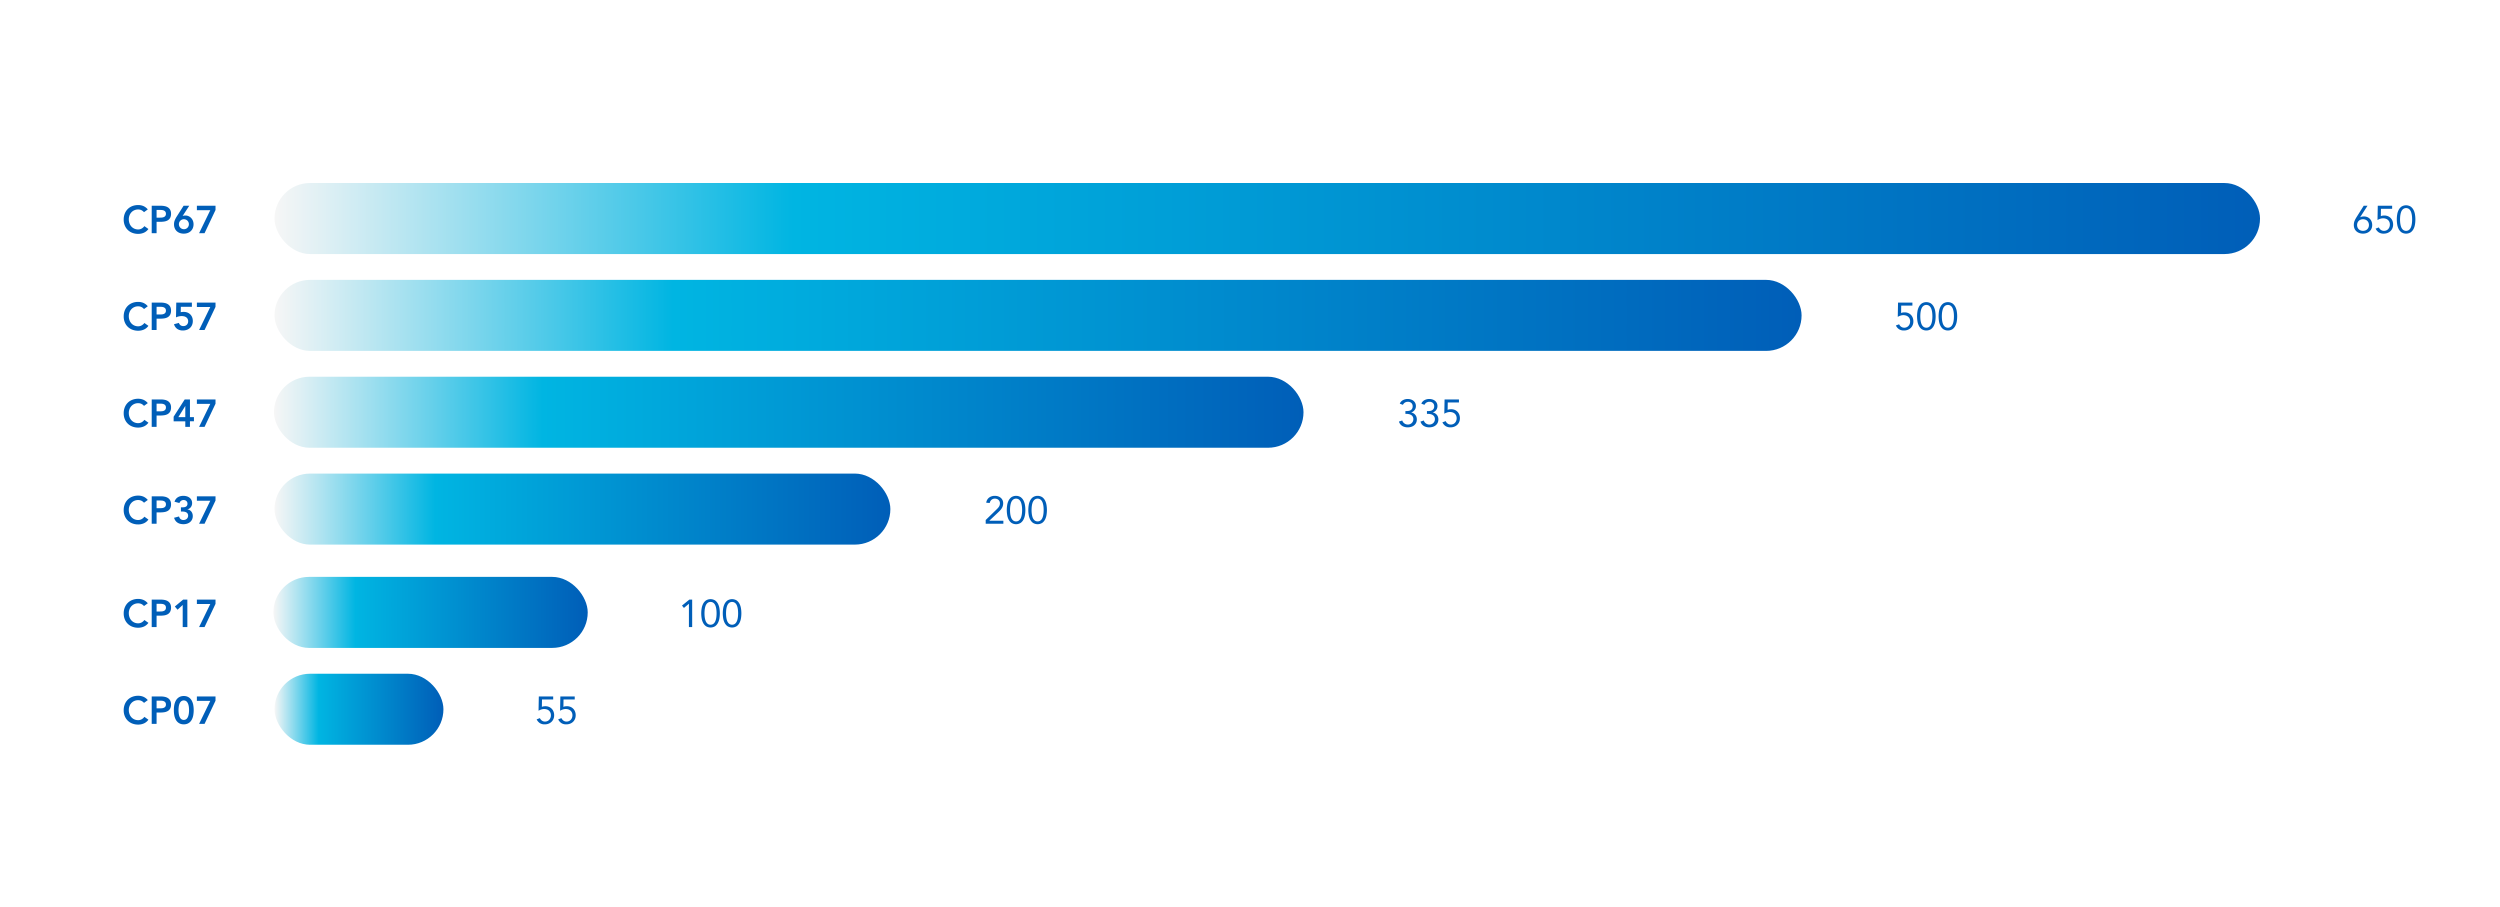
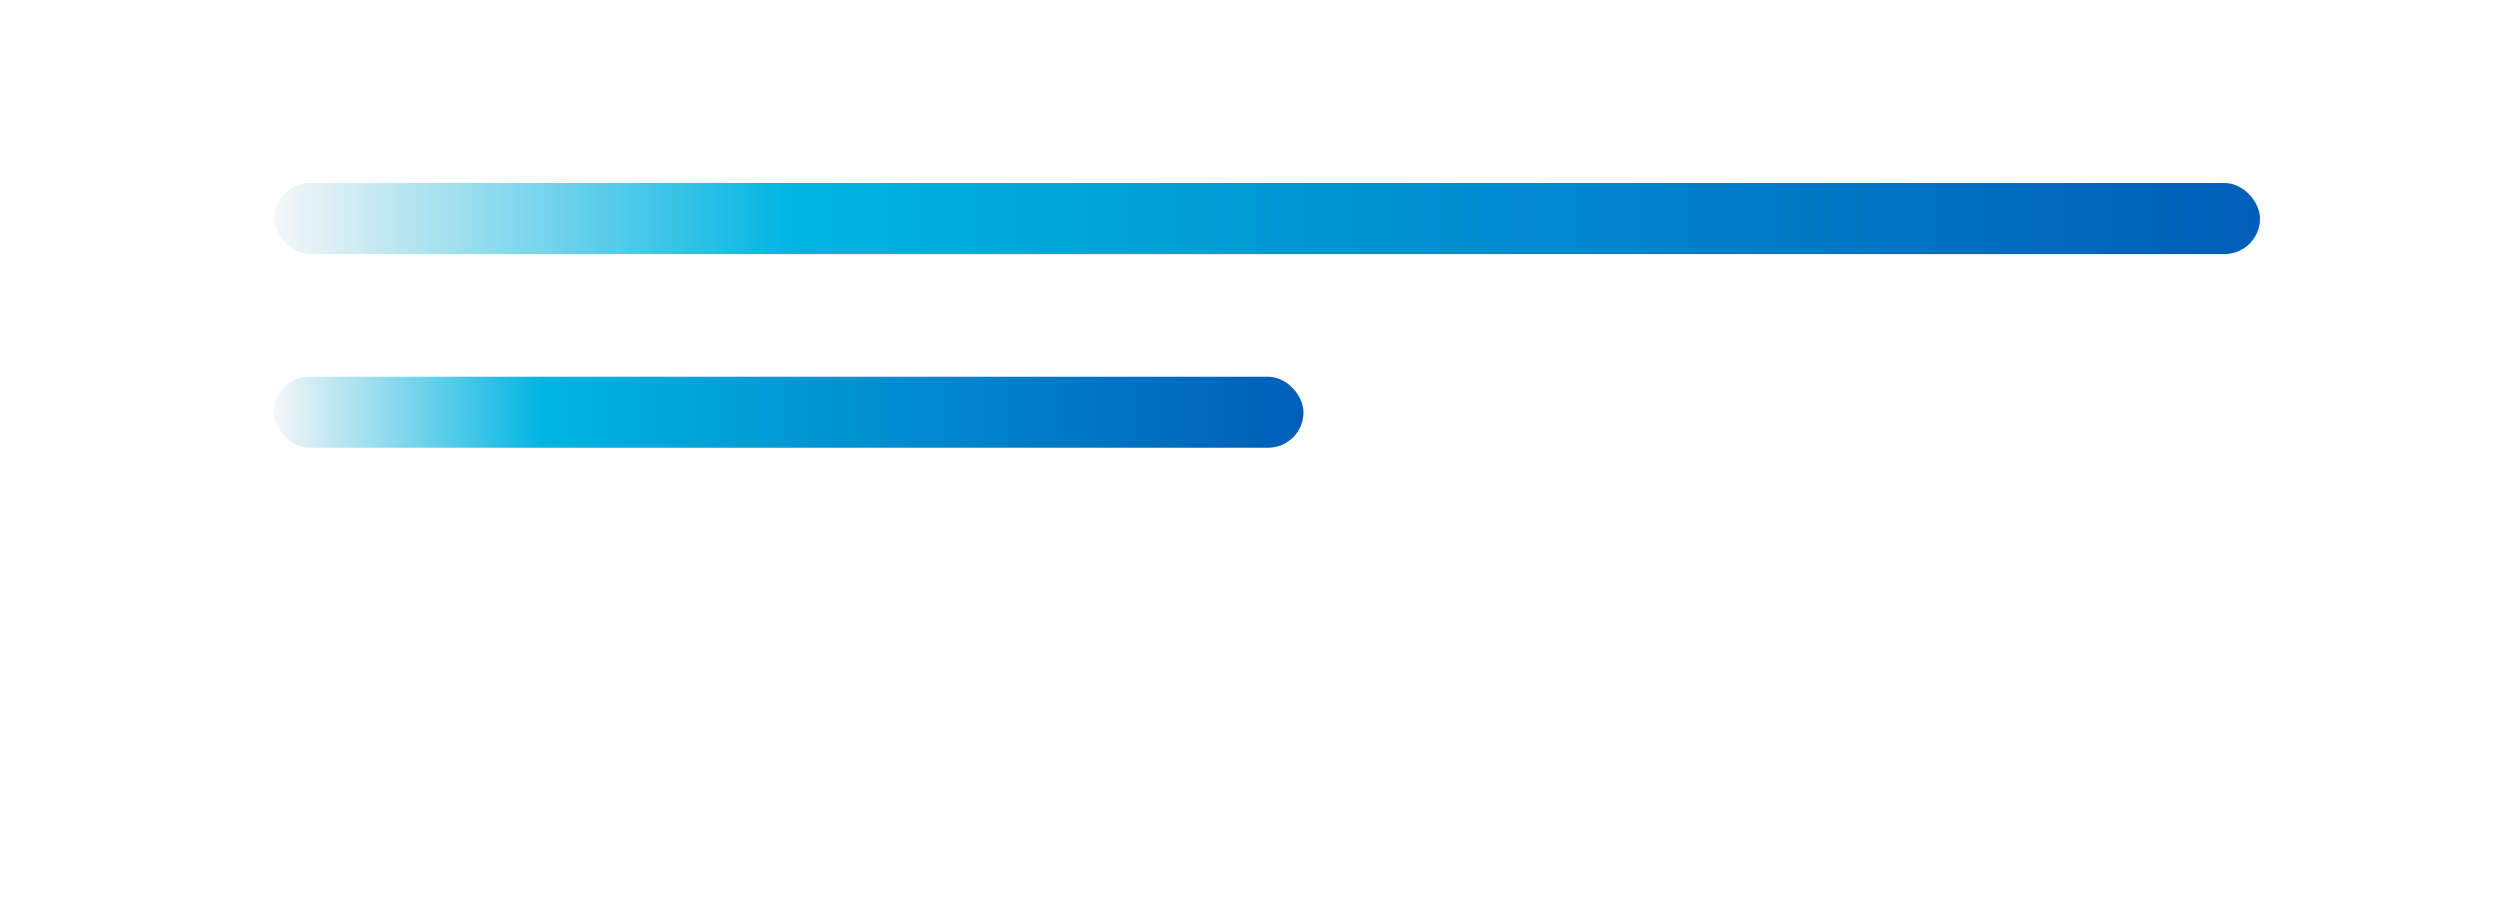
<svg xmlns="http://www.w3.org/2000/svg" xmlns:xlink="http://www.w3.org/1999/xlink" viewBox="0 0 387.192 140.491">
  <defs>
    <linearGradient id="a" x1="42.518" y1="33.846" x2="350.025" y2="33.846" gradientUnits="userSpaceOnUse">
      <stop offset="0" stop-color="#f6f6f6" />
      <stop offset=".261" stop-color="#00b5e2" />
      <stop offset="1" stop-color="#005eb8" />
    </linearGradient>
    <linearGradient id="b" x1="42.518" y1="48.846" x2="279.025" y2="48.846" xlink:href="#a" />
    <linearGradient id="c" x1="42.432" y1="63.846" x2="201.882" y2="63.846" xlink:href="#a" />
    <linearGradient id="d" x1="42.518" y1="78.847" x2="137.897" y2="78.847" xlink:href="#a" />
    <linearGradient id="e" x1="42.346" y1="94.847" x2="91.025" y2="94.847" xlink:href="#a" />
    <linearGradient id="f" x1="42.52" y1="109.847" x2="68.677" y2="109.847" xlink:href="#a" />
  </defs>
-   <path fill="#fff" d="M0 0h387.192v140.491H0z" />
+   <path fill="#fff" d="M0 0h387.192v140.491z" />
  <g data-name="GRAF vzor">
    <rect x="42.518" y="28.346" width="307.506" height="11" rx="5.5" fill="url(#a)" />
-     <rect x="42.518" y="43.346" width="236.506" height="11" rx="5.5" fill="url(#b)" />
    <rect x="42.432" y="58.346" width="159.45" height="11" rx="5.5" fill="url(#c)" />
-     <rect x="42.518" y="73.347" width="95.379" height="11" rx="5.5" fill="url(#d)" />
-     <rect x="42.346" y="89.347" width="48.678" height="11" rx="5.5" fill="url(#e)" />
-     <rect x="42.52" y="104.347" width="26.157" height="11" rx="5.5" fill="url(#f)" />
  </g>
-   <path d="M85.676 108.335h-1.734l-.019 1.146a.859.859 0 01.267-.081 1.948 1.948 0 01.28-.021 1.41 1.41 0 01.555.105 1.26 1.26 0 01.429.294 1.298 1.298 0 01.276.443 1.565 1.565 0 01.096.555 1.463 1.463 0 01-.112.58 1.295 1.295 0 01-.305.443 1.403 1.403 0 01-.462.286 1.613 1.613 0 01-.58.101 1.328 1.328 0 01-.783-.21 1.463 1.463 0 01-.47-.564l.504-.192a.933.933 0 00.315.388.804.804 0 00.477.147.91.91 0 00.357-.07.844.844 0 00.288-.198.953.953 0 00.195-.309 1.078 1.078 0 00.072-.402 1.004 1.004 0 00-.081-.413.875.875 0 00-.222-.304.96.96 0 00-.333-.186 1.32 1.32 0 00-.414-.063 1.421 1.421 0 00-.444.075 2.136 2.136 0 00-.42.19l.042-2.209h2.226zm3.336 0h-1.735l-.018 1.146a.86.86 0 01.267-.081 1.949 1.949 0 01.28-.021 1.41 1.41 0 01.554.105 1.26 1.26 0 01.43.294 1.298 1.298 0 01.275.443 1.562 1.562 0 01.097.555 1.463 1.463 0 01-.112.58 1.295 1.295 0 01-.305.443 1.403 1.403 0 01-.462.286 1.613 1.613 0 01-.58.101 1.328 1.328 0 01-.783-.21 1.462 1.462 0 01-.47-.564l.504-.192a.933.933 0 00.315.388.804.804 0 00.477.147.91.91 0 00.357-.07.844.844 0 00.288-.198.953.953 0 00.194-.309 1.076 1.076 0 00.073-.402 1.004 1.004 0 00-.081-.413.876.876 0 00-.222-.304.96.96 0 00-.334-.186 1.32 1.32 0 00-.414-.063 1.422 1.422 0 00-.443.075 2.136 2.136 0 00-.42.19l.042-2.209h2.226zm18.19-11.221h-.504v-3.6h-.012l-.762.643-.3-.367 1.14-.924h.438zm1.404-2.124a4.928 4.928 0 01.06-.75 2.365 2.365 0 01.222-.71 1.475 1.475 0 01.441-.529 1.345 1.345 0 011.434 0 1.476 1.476 0 01.441.528 2.368 2.368 0 01.222.711 4.71 4.71 0 010 1.5 2.363 2.363 0 01-.222.71 1.478 1.478 0 01-.441.53 1.347 1.347 0 01-1.434 0 1.477 1.477 0 01-.441-.53 2.36 2.36 0 01-.222-.71 4.918 4.918 0 01-.06-.75zm.504 0q0 .156.012.348a3.644 3.644 0 00.045.387 2.454 2.454 0 00.096.381 1.203 1.203 0 00.168.33.824.824 0 00.255.232.788.788 0 00.72 0 .831.831 0 00.256-.232 1.219 1.219 0 00.167-.33 2.465 2.465 0 00.096-.381 3.67 3.67 0 00.045-.387q.013-.192.012-.348c0-.104-.004-.22-.012-.348a3.668 3.668 0 00-.045-.387 2.48 2.48 0 00-.095-.381 1.226 1.226 0 00-.168-.33.822.822 0 00-.256-.231.784.784 0 00-.72 0 .815.815 0 00-.255.23 1.21 1.21 0 00-.168.33 2.468 2.468 0 00-.096.382 3.643 3.643 0 00-.045.387 5.435 5.435 0 00-.012.348zm2.832 0a4.94 4.94 0 01.06-.75 2.37 2.37 0 01.222-.71 1.476 1.476 0 01.441-.529 1.345 1.345 0 011.434 0 1.476 1.476 0 01.441.528 2.37 2.37 0 01.222.711 4.718 4.718 0 010 1.5 2.366 2.366 0 01-.222.71 1.478 1.478 0 01-.441.53 1.347 1.347 0 01-1.434 0 1.478 1.478 0 01-.441-.53 2.366 2.366 0 01-.222-.71 4.93 4.93 0 01-.06-.75zm.504 0q0 .156.012.348a3.643 3.643 0 00.045.387 2.465 2.465 0 00.096.381 1.203 1.203 0 00.168.33.824.824 0 00.255.232.789.789 0 00.72 0 .83.83 0 00.255-.232 1.216 1.216 0 00.168-.33 2.465 2.465 0 00.096-.381 3.643 3.643 0 00.045-.387q.012-.192.012-.348c0-.104-.004-.22-.012-.348a3.642 3.642 0 00-.045-.387 2.48 2.48 0 00-.096-.381 1.223 1.223 0 00-.168-.33.822.822 0 00-.255-.231.784.784 0 00-.72 0 .814.814 0 00-.255.23 1.21 1.21 0 00-.168.33 2.48 2.48 0 00-.096.382 3.642 3.642 0 00-.045.387 5.592 5.592 0 00-.012.348zm40.216-14.452l1.602-1.56q.15-.143.264-.266a1.735 1.735 0 00.189-.24.914.914 0 00.11-.243 1.008 1.008 0 00.037-.282.716.716 0 00-.06-.3.657.657 0 00-.165-.225.75.75 0 00-.246-.144.877.877 0 00-.303-.052.777.777 0 00-.534.186.855.855 0 00-.27.493l-.546-.048a1.318 1.318 0 01.159-.46 1.096 1.096 0 01.294-.332 1.31 1.31 0 01.399-.201 1.613 1.613 0 01.48-.07 1.631 1.631 0 01.498.075 1.254 1.254 0 01.411.22 1.045 1.045 0 01.282.36 1.13 1.13 0 01.105.498 1.422 1.422 0 01-.069.456 1.526 1.526 0 01-.186.375 2.548 2.548 0 01-.264.324q-.147.153-.309.303l-1.308 1.23v.012h2.166v.468h-2.736zm3.264-1.548a4.94 4.94 0 01.06-.75 2.368 2.368 0 01.222-.71 1.476 1.476 0 01.44-.529 1.345 1.345 0 011.435 0 1.476 1.476 0 01.44.528 2.37 2.37 0 01.223.711 4.718 4.718 0 010 1.5 2.366 2.366 0 01-.222.71 1.478 1.478 0 01-.442.53 1.347 1.347 0 01-1.433 0 1.478 1.478 0 01-.442-.53 2.363 2.363 0 01-.221-.71 4.93 4.93 0 01-.06-.75zm.504 0q0 .156.012.348a3.643 3.643 0 00.045.387 2.465 2.465 0 00.096.381 1.206 1.206 0 00.168.33.825.825 0 00.255.232.788.788 0 00.72 0 .831.831 0 00.255-.232 1.219 1.219 0 00.168-.33 2.465 2.465 0 00.096-.381 3.643 3.643 0 00.045-.387q.012-.192.012-.348c0-.104-.004-.22-.012-.348a3.642 3.642 0 00-.045-.387 2.48 2.48 0 00-.096-.381 1.226 1.226 0 00-.168-.33.822.822 0 00-.255-.231.784.784 0 00-.72 0 .816.816 0 00-.255.23 1.213 1.213 0 00-.168.33 2.48 2.48 0 00-.096.382 3.642 3.642 0 00-.045.387 5.43 5.43 0 00-.012.348zm2.832 0a4.94 4.94 0 01.06-.75 2.37 2.37 0 01.221-.71 1.476 1.476 0 01.442-.529 1.345 1.345 0 011.433 0 1.475 1.475 0 01.442.528 2.368 2.368 0 01.222.711 4.71 4.71 0 010 1.5 2.363 2.363 0 01-.222.71 1.477 1.477 0 01-.442.53 1.347 1.347 0 01-1.433 0 1.478 1.478 0 01-.442-.53 2.366 2.366 0 01-.221-.71 4.93 4.93 0 01-.06-.75zm.504 0q0 .156.012.348a3.643 3.643 0 00.045.387 2.465 2.465 0 00.095.381 1.206 1.206 0 00.169.33.824.824 0 00.255.232.788.788 0 00.72 0 .832.832 0 00.255-.232 1.219 1.219 0 00.168-.33 2.454 2.454 0 00.096-.381 3.67 3.67 0 00.045-.387q.012-.192.012-.348c0-.104-.004-.22-.012-.348a3.669 3.669 0 00-.045-.387 2.468 2.468 0 00-.096-.381 1.226 1.226 0 00-.168-.33.823.823 0 00-.255-.231.784.784 0 00-.72 0 .815.815 0 00-.255.23 1.213 1.213 0 00-.169.33 2.48 2.48 0 00-.095.382 3.642 3.642 0 00-.045.387 5.751 5.751 0 00-.012.348zm57.9-15.324h.155a2.337 2.337 0 00.327-.024.889.889 0 00.313-.102.64.64 0 00.233-.224.711.711 0 00.094-.388.672.672 0 00-.202-.513.738.738 0 00-.525-.189.884.884 0 00-.468.12.826.826 0 00-.312.354l-.486-.186a1.084 1.084 0 01.489-.54 1.541 1.541 0 01.741-.18 1.621 1.621 0 01.483.072 1.247 1.247 0 01.406.21.997.997 0 01.275.345 1.073 1.073 0 01.103.483.979.979 0 01-.202.603 1.031 1.031 0 01-.525.37v.011a1.063 1.063 0 01.363.132 1.033 1.033 0 01.273.237 1.017 1.017 0 01.175.32 1.274 1.274 0 01-.055.913 1.138 1.138 0 01-.306.384 1.304 1.304 0 01-.447.234 1.833 1.833 0 01-.537.078 1.649 1.649 0 01-.846-.21 1.197 1.197 0 01-.521-.684l.51-.168a.912.912 0 001.193.57.812.812 0 00.459-.435.801.801 0 00.07-.34.772.772 0 00-.093-.392.716.716 0 00-.247-.252 1.121 1.121 0 00-.344-.135 1.832 1.832 0 00-.39-.042h-.156zm3.335 0h.156a2.337 2.337 0 00.327-.024.889.889 0 00.312-.102.64.64 0 00.234-.224.711.711 0 00.094-.388.672.672 0 00-.202-.513.738.738 0 00-.525-.189.884.884 0 00-.468.12.824.824 0 00-.312.354l-.486-.186a1.084 1.084 0 01.489-.54 1.541 1.541 0 01.74-.18 1.62 1.62 0 01.484.072 1.247 1.247 0 01.406.21.998.998 0 01.275.345 1.075 1.075 0 01.102.483.979.979 0 01-.2.603 1.03 1.03 0 01-.526.37v.011a1.062 1.062 0 01.363.132 1.035 1.035 0 01.273.237 1.017 1.017 0 01.174.32 1.273 1.273 0 01-.054.913 1.136 1.136 0 01-.306.384 1.305 1.305 0 01-.447.234 1.834 1.834 0 01-.537.078 1.648 1.648 0 01-.846-.21 1.196 1.196 0 01-.521-.683l.51-.169a.912.912 0 001.193.57.813.813 0 00.46-.435.801.801 0 00.069-.339.77.77 0 00-.093-.393.716.716 0 00-.246-.252 1.122 1.122 0 00-.345-.135 1.832 1.832 0 00-.39-.042h-.156zm4.957-1.331h-1.735l-.018 1.146a.857.857 0 01.267-.081 1.94 1.94 0 01.28-.021 1.41 1.41 0 01.554.105 1.259 1.259 0 01.429.293 1.307 1.307 0 01.276.444 1.573 1.573 0 01.096.555 1.463 1.463 0 01-.111.58 1.288 1.288 0 01-.306.444 1.398 1.398 0 01-.462.285 1.61 1.61 0 01-.579.101 1.328 1.328 0 01-.783-.21 1.47 1.47 0 01-.47-.564l.503-.192a.934.934 0 00.315.388.804.804 0 00.477.147.912.912 0 00.357-.07.848.848 0 00.289-.198.952.952 0 00.194-.309 1.076 1.076 0 00.072-.402 1.004 1.004 0 00-.081-.413.868.868 0 00-.222-.304.965.965 0 00-.333-.186 1.323 1.323 0 00-.414-.063 1.425 1.425 0 00-.444.075 2.139 2.139 0 00-.42.19l.042-2.209h2.227zm70.229-15h-1.734l-.018 1.146a.86.86 0 01.267-.081 1.96 1.96 0 01.279-.021 1.408 1.408 0 01.555.105 1.263 1.263 0 01.43.293 1.29 1.29 0 01.275.444 1.554 1.554 0 01.097.555 1.461 1.461 0 01-.112.58 1.3 1.3 0 01-.305.443 1.409 1.409 0 01-.462.286 1.615 1.615 0 01-.58.101 1.328 1.328 0 01-.782-.21 1.453 1.453 0 01-.471-.564l.504-.192a.931.931 0 00.314.388.805.805 0 00.478.147.908.908 0 00.356-.07.84.84 0 00.288-.198.956.956 0 00.196-.309 1.078 1.078 0 00.072-.402 1.004 1.004 0 00-.081-.414.882.882 0 00-.223-.303.955.955 0 00-.333-.186 1.318 1.318 0 00-.414-.063 1.419 1.419 0 00-.443.075 2.136 2.136 0 00-.42.19l.042-2.209h2.225zm.72 1.655a4.943 4.943 0 01.06-.75 2.356 2.356 0 01.222-.71 1.471 1.471 0 01.441-.529 1.345 1.345 0 011.434 0 1.48 1.48 0 01.441.528 2.379 2.379 0 01.222.711 4.749 4.749 0 010 1.5 2.374 2.374 0 01-.222.71 1.482 1.482 0 01-.441.53 1.347 1.347 0 01-1.434 0 1.473 1.473 0 01-.441-.53 2.352 2.352 0 01-.222-.71 4.933 4.933 0 01-.06-.75zm.504 0c0 .104.004.22.012.348a3.542 3.542 0 00.045.387 2.41 2.41 0 00.096.381 1.205 1.205 0 00.168.33.835.835 0 00.255.232.788.788 0 00.72 0 .827.827 0 00.256-.232 1.233 1.233 0 00.168-.33 2.511 2.511 0 00.095-.381 3.807 3.807 0 00.045-.387q.012-.192.012-.348c0-.104-.004-.22-.012-.348a3.806 3.806 0 00-.045-.387 2.526 2.526 0 00-.095-.381 1.24 1.24 0 00-.168-.33.818.818 0 00-.256-.231.784.784 0 00-.72 0 .826.826 0 00-.255.23 1.212 1.212 0 00-.168.33 2.423 2.423 0 00-.096.382 3.541 3.541 0 00-.045.387 5.122 5.122 0 00-.012.348zm2.832 0a4.93 4.93 0 01.06-.75 2.353 2.353 0 01.222-.71 1.47 1.47 0 01.441-.529 1.345 1.345 0 011.434 0 1.481 1.481 0 01.441.528 2.385 2.385 0 01.222.711 4.757 4.757 0 010 1.5 2.38 2.38 0 01-.222.71 1.483 1.483 0 01-.441.53 1.347 1.347 0 01-1.434 0 1.472 1.472 0 01-.441-.53 2.35 2.35 0 01-.222-.71 4.92 4.92 0 01-.06-.75zm.504 0c0 .104.004.22.012.348a3.543 3.543 0 00.045.387 2.399 2.399 0 00.096.381 1.205 1.205 0 00.168.33.835.835 0 00.255.232.788.788 0 00.72 0 .827.827 0 00.256-.232 1.233 1.233 0 00.168-.33 2.523 2.523 0 00.095-.381 3.779 3.779 0 00.045-.387q.012-.192.012-.348c0-.104-.004-.22-.012-.348a3.777 3.777 0 00-.045-.387 2.538 2.538 0 00-.095-.381 1.24 1.24 0 00-.168-.33.818.818 0 00-.256-.231.784.784 0 00-.72 0 .826.826 0 00-.255.23 1.212 1.212 0 00-.168.33 2.412 2.412 0 00-.096.382 3.542 3.542 0 00-.045.387 5.187 5.187 0 00-.012.348zm64.785-15.354l.011.013a.947.947 0 01.28-.097 1.583 1.583 0 01.29-.03 1.352 1.352 0 01.513.096 1.176 1.176 0 01.409.273 1.266 1.266 0 01.267.423 1.483 1.483 0 01.096.54 1.368 1.368 0 01-.108.558 1.182 1.182 0 01-.3.417 1.356 1.356 0 01-.454.264 1.742 1.742 0 01-1.122 0 1.356 1.356 0 01-.453-.264 1.194 1.194 0 01-.3-.417 1.385 1.385 0 01-.107-.558 1.688 1.688 0 01.113-.642 3.652 3.652 0 01.288-.552l1.128-1.794h.588zm.444.318a1.02 1.02 0 00-.36.063.846.846 0 00-.29.18.86.86 0 00-.196.286 1.014 1.014 0 000 .747.87.87 0 00.195.281.846.846 0 00.291.18 1.06 1.06 0 00.72 0 .846.846 0 00.291-.18.855.855 0 00.195-.281 1.001 1.001 0 000-.747.833.833 0 00-.486-.466 1.01 1.01 0 00-.36-.063zm4.512-1.619h-1.734l-.018 1.146a.86.86 0 01.267-.081 1.958 1.958 0 01.279-.021 1.408 1.408 0 01.554.105 1.263 1.263 0 01.43.293 1.29 1.29 0 01.276.444 1.554 1.554 0 01.097.555 1.463 1.463 0 01-.112.58 1.302 1.302 0 01-.305.443 1.408 1.408 0 01-.462.286 1.614 1.614 0 01-.58.101 1.328 1.328 0 01-.783-.21 1.455 1.455 0 01-.47-.564l.503-.192a.932.932 0 00.315.388.805.805 0 00.477.147.908.908 0 00.357-.07.84.84 0 00.288-.198.956.956 0 00.195-.309 1.078 1.078 0 00.073-.402 1.004 1.004 0 00-.081-.414.882.882 0 00-.223-.303.955.955 0 00-.333-.186 1.318 1.318 0 00-.414-.063 1.419 1.419 0 00-.444.075 2.136 2.136 0 00-.42.19l.042-2.209h2.226zm.72 1.655a4.943 4.943 0 01.06-.75 2.356 2.356 0 01.221-.71 1.471 1.471 0 01.442-.529 1.345 1.345 0 011.433 0 1.48 1.48 0 01.442.528 2.382 2.382 0 01.221.711 4.749 4.749 0 010 1.5 2.377 2.377 0 01-.221.71 1.482 1.482 0 01-.442.53 1.347 1.347 0 01-1.433 0 1.473 1.473 0 01-.442-.53 2.352 2.352 0 01-.221-.71 4.933 4.933 0 01-.06-.75zm.503 0c0 .104.004.22.013.348a3.518 3.518 0 00.045.387 2.41 2.41 0 00.096.381 1.205 1.205 0 00.168.33.835.835 0 00.255.232.788.788 0 00.72 0 .827.827 0 00.256-.232 1.23 1.23 0 00.168-.33 2.511 2.511 0 00.095-.381 3.779 3.779 0 00.045-.387q.012-.192.012-.348c0-.104-.004-.22-.012-.348a3.777 3.777 0 00-.045-.387 2.526 2.526 0 00-.095-.381 1.238 1.238 0 00-.168-.33.818.818 0 00-.256-.231.784.784 0 00-.72 0 .826.826 0 00-.255.23 1.212 1.212 0 00-.168.33 2.423 2.423 0 00-.096.382 3.517 3.517 0 00-.045.387 5.122 5.122 0 00-.012.348zM22.302 108.862a1.269 1.269 0 00-.453-.336 1.219 1.219 0 00-.44-.084 1.478 1.478 0 00-.598.117 1.367 1.367 0 00-.459.324 1.472 1.472 0 00-.297.483 1.65 1.65 0 00-.105.594 1.818 1.818 0 00.105.63 1.483 1.483 0 00.297.498 1.383 1.383 0 00.46.33 1.44 1.44 0 00.596.12 1.096 1.096 0 00.501-.123 1.364 1.364 0 00.453-.393l.624.444a1.704 1.704 0 01-.702.577 2.195 2.195 0 01-.882.18 2.486 2.486 0 01-.903-.16 2.024 2.024 0 01-1.173-1.149 2.35 2.35 0 01-.168-.905 2.458 2.458 0 01.168-.928 2.086 2.086 0 01.465-.71 2.042 2.042 0 01.708-.453 2.484 2.484 0 01.903-.16 2.071 2.071 0 01.801.154 1.87 1.87 0 01.687.519zm1.194-.996h1.428a2.86 2.86 0 01.591.06 1.454 1.454 0 01.501.201 1.027 1.027 0 01.345.378 1.224 1.224 0 01.129.59 1.322 1.322 0 01-.138.649.995.995 0 01-.372.381 1.553 1.553 0 01-.543.183 4.173 4.173 0 01-.645.048h-.54v1.758h-.756zm1.212 1.842c.108 0 .22-.004.336-.012a1.021 1.021 0 00.32-.072.564.564 0 00.24-.18.536.536 0 00.094-.336.527.527 0 00-.084-.315.553.553 0 00-.216-.18.916.916 0 00-.294-.081 2.777 2.777 0 00-.312-.018h-.54v1.194zm2.22.282a3.96 3.96 0 01.08-.86 2.344 2.344 0 01.214-.6 1.424 1.424 0 01.297-.39 1.291 1.291 0 01.336-.222 1.307 1.307 0 01.33-.1 1.641 1.641 0 01.558 0 1.292 1.292 0 01.666.321 1.432 1.432 0 01.297.39 2.36 2.36 0 01.213.6 4.61 4.61 0 010 1.722 2.363 2.363 0 01-.213.6 1.431 1.431 0 01-.297.39 1.293 1.293 0 01-.336.222 1.317 1.317 0 01-.33.099 1.641 1.641 0 01-.558 0 1.321 1.321 0 01-.33-.099 1.294 1.294 0 01-.336-.222 1.423 1.423 0 01-.297-.39 2.347 2.347 0 01-.213-.6 3.96 3.96 0 01-.08-.861zm.72 0c0 .132.01.285.027.459a2.094 2.094 0 00.111.495 1.047 1.047 0 00.247.396.656.656 0 00.863 0 1.06 1.06 0 00.246-.396 2.129 2.129 0 00.111-.495 3.944 3.944 0 000-.918 2.13 2.13 0 00-.11-.495 1.06 1.06 0 00-.247-.396.656.656 0 00-.863 0 1.048 1.048 0 00-.247.396 2.095 2.095 0 00-.11.495 4.56 4.56 0 00-.028.459zm2.844-2.124h2.886v.66l-1.698 3.588h-.846l1.734-3.564h-2.076zm-8.19-14.004a1.269 1.269 0 00-.453-.336 1.219 1.219 0 00-.44-.084 1.478 1.478 0 00-.598.117 1.367 1.367 0 00-.459.324 1.472 1.472 0 00-.297.483 1.65 1.65 0 00-.105.594 1.818 1.818 0 00.105.63 1.483 1.483 0 00.297.498 1.383 1.383 0 00.46.33 1.44 1.44 0 00.596.12 1.096 1.096 0 00.501-.123 1.364 1.364 0 00.453-.393l.624.444a1.704 1.704 0 01-.702.577 2.195 2.195 0 01-.882.18 2.486 2.486 0 01-.903-.16 2.024 2.024 0 01-1.173-1.149 2.35 2.35 0 01-.168-.905 2.458 2.458 0 01.168-.928 2.086 2.086 0 01.465-.71 2.042 2.042 0 01.708-.453 2.484 2.484 0 01.903-.16 2.071 2.071 0 01.801.154 1.87 1.87 0 01.687.519zm1.194-.996h1.428a2.86 2.86 0 01.591.06 1.454 1.454 0 01.501.201 1.027 1.027 0 01.345.378 1.224 1.224 0 01.129.59 1.322 1.322 0 01-.138.649.995.995 0 01-.372.381 1.553 1.553 0 01-.543.183 4.173 4.173 0 01-.645.048h-.54v1.758h-.756zm1.212 1.842c.108 0 .22-.004.336-.012a1.021 1.021 0 00.32-.072.564.564 0 00.24-.18.536.536 0 00.094-.336.527.527 0 00-.084-.315.553.553 0 00-.216-.18.916.916 0 00-.294-.081 2.777 2.777 0 00-.312-.018h-.54v1.194zm3.588-1.014l-.798.738-.42-.498 1.284-1.068h.654v4.248h-.72zm2.196-.828h2.886v.66l-1.698 3.588h-.846l1.734-3.564h-2.076zm-8.19-15.004a1.269 1.269 0 00-.453-.336 1.219 1.219 0 00-.44-.084 1.478 1.478 0 00-.598.117 1.367 1.367 0 00-.459.324 1.472 1.472 0 00-.297.483 1.65 1.65 0 00-.105.594 1.818 1.818 0 00.105.63 1.483 1.483 0 00.297.498 1.383 1.383 0 00.46.33 1.44 1.44 0 00.596.12 1.096 1.096 0 00.501-.123 1.364 1.364 0 00.453-.393l.624.444a1.704 1.704 0 01-.702.577 2.195 2.195 0 01-.882.18 2.486 2.486 0 01-.903-.16 2.024 2.024 0 01-1.173-1.149 2.35 2.35 0 01-.168-.905 2.458 2.458 0 01.168-.928 2.086 2.086 0 01.465-.71 2.042 2.042 0 01.708-.453 2.484 2.484 0 01.903-.16 2.071 2.071 0 01.801.154 1.87 1.87 0 01.687.519zm1.194-.996h1.428a2.86 2.86 0 01.591.06 1.454 1.454 0 01.501.201 1.027 1.027 0 01.345.378 1.224 1.224 0 01.129.59 1.322 1.322 0 01-.138.649.995.995 0 01-.372.381 1.553 1.553 0 01-.543.183 4.173 4.173 0 01-.645.048h-.54v1.758h-.756zm1.212 1.842c.108 0 .22-.004.336-.012a1.021 1.021 0 00.32-.072.564.564 0 00.24-.18.536.536 0 00.094-.336.527.527 0 00-.084-.315.553.553 0 00-.216-.18.916.916 0 00-.294-.081 2.777 2.777 0 00-.312-.018h-.54v1.194zm3.312-.132h.186a2.445 2.445 0 00.303-.018.776.776 0 00.264-.078.478.478 0 00.189-.174.568.568 0 00.072-.306.525.525 0 00-.168-.402.619.619 0 00-.438-.156.646.646 0 00-.387.123.69.69 0 00-.249.345l-.762-.204a1.318 1.318 0 01.204-.408 1.138 1.138 0 01.312-.285 1.404 1.404 0 01.396-.165 1.924 1.924 0 01.972.018 1.323 1.323 0 01.432.213 1.025 1.025 0 01.408.849 1.016 1.016 0 01-.192.609.895.895 0 01-.534.35v.013a.887.887 0 01.618.348 1.13 1.13 0 01.21.684 1.19 1.19 0 01-.117.54 1.154 1.154 0 01-.315.393 1.376 1.376 0 01-.459.24 1.83 1.83 0 01-.543.08 2.123 2.123 0 01-.498-.056 1.404 1.404 0 01-.423-.178 1.206 1.206 0 01-.327-.309 1.385 1.385 0 01-.21-.452l.768-.204a.762.762 0 00.234.407.677.677 0 00.456.144.771.771 0 00.273-.048.726.726 0 00.228-.134.63.63 0 00.213-.484.555.555 0 00-.309-.53.97.97 0 00-.303-.094 2.393 2.393 0 00-.33-.024h-.174zm2.472-1.71h2.886v.66l-1.698 3.588h-.846l1.734-3.564h-2.076zm-8.19-14.004a1.269 1.269 0 00-.453-.336 1.219 1.219 0 00-.44-.084 1.478 1.478 0 00-.598.117 1.367 1.367 0 00-.459.324 1.472 1.472 0 00-.297.483 1.65 1.65 0 00-.105.594 1.818 1.818 0 00.105.63 1.483 1.483 0 00.297.498 1.383 1.383 0 00.46.33 1.44 1.44 0 00.596.12 1.096 1.096 0 00.501-.123 1.364 1.364 0 00.453-.393l.624.444a1.704 1.704 0 01-.702.577 2.195 2.195 0 01-.882.18 2.486 2.486 0 01-.903-.16 2.024 2.024 0 01-1.173-1.149 2.35 2.35 0 01-.168-.905 2.458 2.458 0 01.168-.928 2.086 2.086 0 01.465-.71 2.042 2.042 0 01.708-.453 2.484 2.484 0 01.903-.16 2.071 2.071 0 01.801.154 1.87 1.87 0 01.687.519zm1.194-.996h1.428a2.86 2.86 0 01.591.06 1.454 1.454 0 01.501.201 1.027 1.027 0 01.345.378 1.224 1.224 0 01.129.59 1.322 1.322 0 01-.138.649.995.995 0 01-.372.381 1.553 1.553 0 01-.543.183 4.173 4.173 0 01-.645.048h-.54v1.758h-.756zm1.212 1.842c.108 0 .22-.004.336-.012a1.021 1.021 0 00.32-.072.564.564 0 00.24-.18.536.536 0 00.094-.336.527.527 0 00-.084-.315.553.553 0 00-.216-.18.916.916 0 00-.294-.081 2.777 2.777 0 00-.312-.018h-.54v1.194zm3.99 1.542h-1.806v-.714l1.71-2.67h.816V64.6h.618v.649h-.618v.864h-.72zm0-2.364h-.012L27.624 64.6h1.074zm1.794-1.02h2.886v.66l-1.698 3.588h-.846l1.734-3.564h-2.076zm-8.19-14.004a1.269 1.269 0 00-.453-.336 1.219 1.219 0 00-.44-.084 1.478 1.478 0 00-.598.117 1.367 1.367 0 00-.459.324 1.472 1.472 0 00-.297.483 1.65 1.65 0 00-.105.594 1.818 1.818 0 00.105.63 1.483 1.483 0 00.297.498 1.383 1.383 0 00.46.33 1.44 1.44 0 00.596.12 1.096 1.096 0 00.501-.123 1.364 1.364 0 00.453-.393l.624.444a1.704 1.704 0 01-.702.577 2.195 2.195 0 01-.882.18 2.486 2.486 0 01-.903-.16 2.024 2.024 0 01-1.173-1.15 2.35 2.35 0 01-.168-.905 2.458 2.458 0 01.168-.927 2.086 2.086 0 01.465-.711 2.042 2.042 0 01.708-.453 2.484 2.484 0 01.903-.159 2.071 2.071 0 01.801.153 1.87 1.87 0 01.687.52zm1.194-.996h1.428a2.86 2.86 0 01.591.06 1.454 1.454 0 01.501.201 1.027 1.027 0 01.345.378 1.224 1.224 0 01.129.59 1.322 1.322 0 01-.138.649.995.995 0 01-.372.381 1.553 1.553 0 01-.543.183 4.173 4.173 0 01-.645.048h-.54v1.758h-.756zm1.212 1.842c.108 0 .22-.004.336-.012a1.021 1.021 0 00.32-.072.564.564 0 00.24-.18.536.536 0 00.094-.336.527.527 0 00-.084-.315.553.553 0 00-.216-.18.916.916 0 00-.294-.081 2.777 2.777 0 00-.312-.018h-.54v1.194zm5.01-1.194h-1.71l-.018.846a.886.886 0 01.213-.042 2.53 2.53 0 01.243-.012 1.604 1.604 0 01.573.099 1.25 1.25 0 01.447.285 1.325 1.325 0 01.291.444 1.526 1.526 0 01.105.582 1.551 1.551 0 01-.117.615 1.32 1.32 0 01-.324.462 1.448 1.448 0 01-.489.291 1.773 1.773 0 01-.606.102 1.517 1.517 0 01-.867-.24 1.3 1.3 0 01-.507-.732l.756-.204a.701.701 0 00.246.36.72.72 0 00.45.132.79.79 0 00.298-.054.69.69 0 00.234-.153.7.7 0 00.152-.231.751.751 0 00.055-.288.816.816 0 00-.081-.378.718.718 0 00-.22-.255.926.926 0 00-.318-.144 1.564 1.564 0 00-.377-.045 2.027 2.027 0 00-.465.054 1.92 1.92 0 00-.424.15l.042-2.292h2.418zm.774-.648h2.886v.66l-1.698 3.588h-.846l1.734-3.564h-2.076zm-8.19-14.004a1.269 1.269 0 00-.453-.336 1.219 1.219 0 00-.44-.084 1.478 1.478 0 00-.598.117 1.367 1.367 0 00-.459.324 1.472 1.472 0 00-.297.483 1.65 1.65 0 00-.105.594 1.818 1.818 0 00.105.63 1.483 1.483 0 00.297.498 1.383 1.383 0 00.46.33 1.44 1.44 0 00.596.12 1.096 1.096 0 00.501-.123 1.364 1.364 0 00.453-.393l.624.444a1.704 1.704 0 01-.702.577 2.195 2.195 0 01-.882.18 2.486 2.486 0 01-.903-.16 2.024 2.024 0 01-1.173-1.15 2.35 2.35 0 01-.168-.905 2.458 2.458 0 01.168-.927 2.086 2.086 0 01.465-.711 2.042 2.042 0 01.708-.453 2.484 2.484 0 01.903-.159 2.071 2.071 0 01.801.153 1.87 1.87 0 01.687.52zm1.194-.996h1.428a2.86 2.86 0 01.591.06 1.454 1.454 0 01.501.201 1.027 1.027 0 01.345.378 1.224 1.224 0 01.129.59 1.322 1.322 0 01-.138.649.995.995 0 01-.372.381 1.553 1.553 0 01-.543.183 4.173 4.173 0 01-.645.048h-.54v1.758h-.756zm1.212 1.842c.108 0 .22-.004.336-.012a1.021 1.021 0 00.32-.072.564.564 0 00.24-.18.536.536 0 00.094-.336.527.527 0 00-.084-.315.553.553 0 00-.216-.18.916.916 0 00-.294-.081 2.777 2.777 0 00-.312-.018h-.54v1.194zm4.602-1.842l-1.02 1.572.012.012a.561.561 0 01.177-.054 1.34 1.34 0 01.219-.018 1.211 1.211 0 01.516.108 1.26 1.26 0 01.405.294 1.324 1.324 0 01.264.432 1.464 1.464 0 01.093.522 1.526 1.526 0 01-.114.6 1.327 1.327 0 01-.315.459 1.39 1.39 0 01-.48.291 1.747 1.747 0 01-.603.102 1.803 1.803 0 01-.612-.099 1.373 1.373 0 01-.477-.285 1.26 1.26 0 01-.312-.456 1.575 1.575 0 01-.111-.606 1.597 1.597 0 01.11-.61 3.696 3.696 0 01.286-.554l1.086-1.71zm-1.602 2.862a.778.778 0 001.077.714.773.773 0 00.246-.165.786.786 0 00.165-.852.768.768 0 00-.714-.471.77.77 0 00-.549.225.774.774 0 00-.165.246.765.765 0 00-.06.303zm2.784-2.862h2.886v.66l-1.698 3.588h-.846l1.734-3.564h-2.076z" data-name="GRAF text" fill="#005eb8" />
</svg>